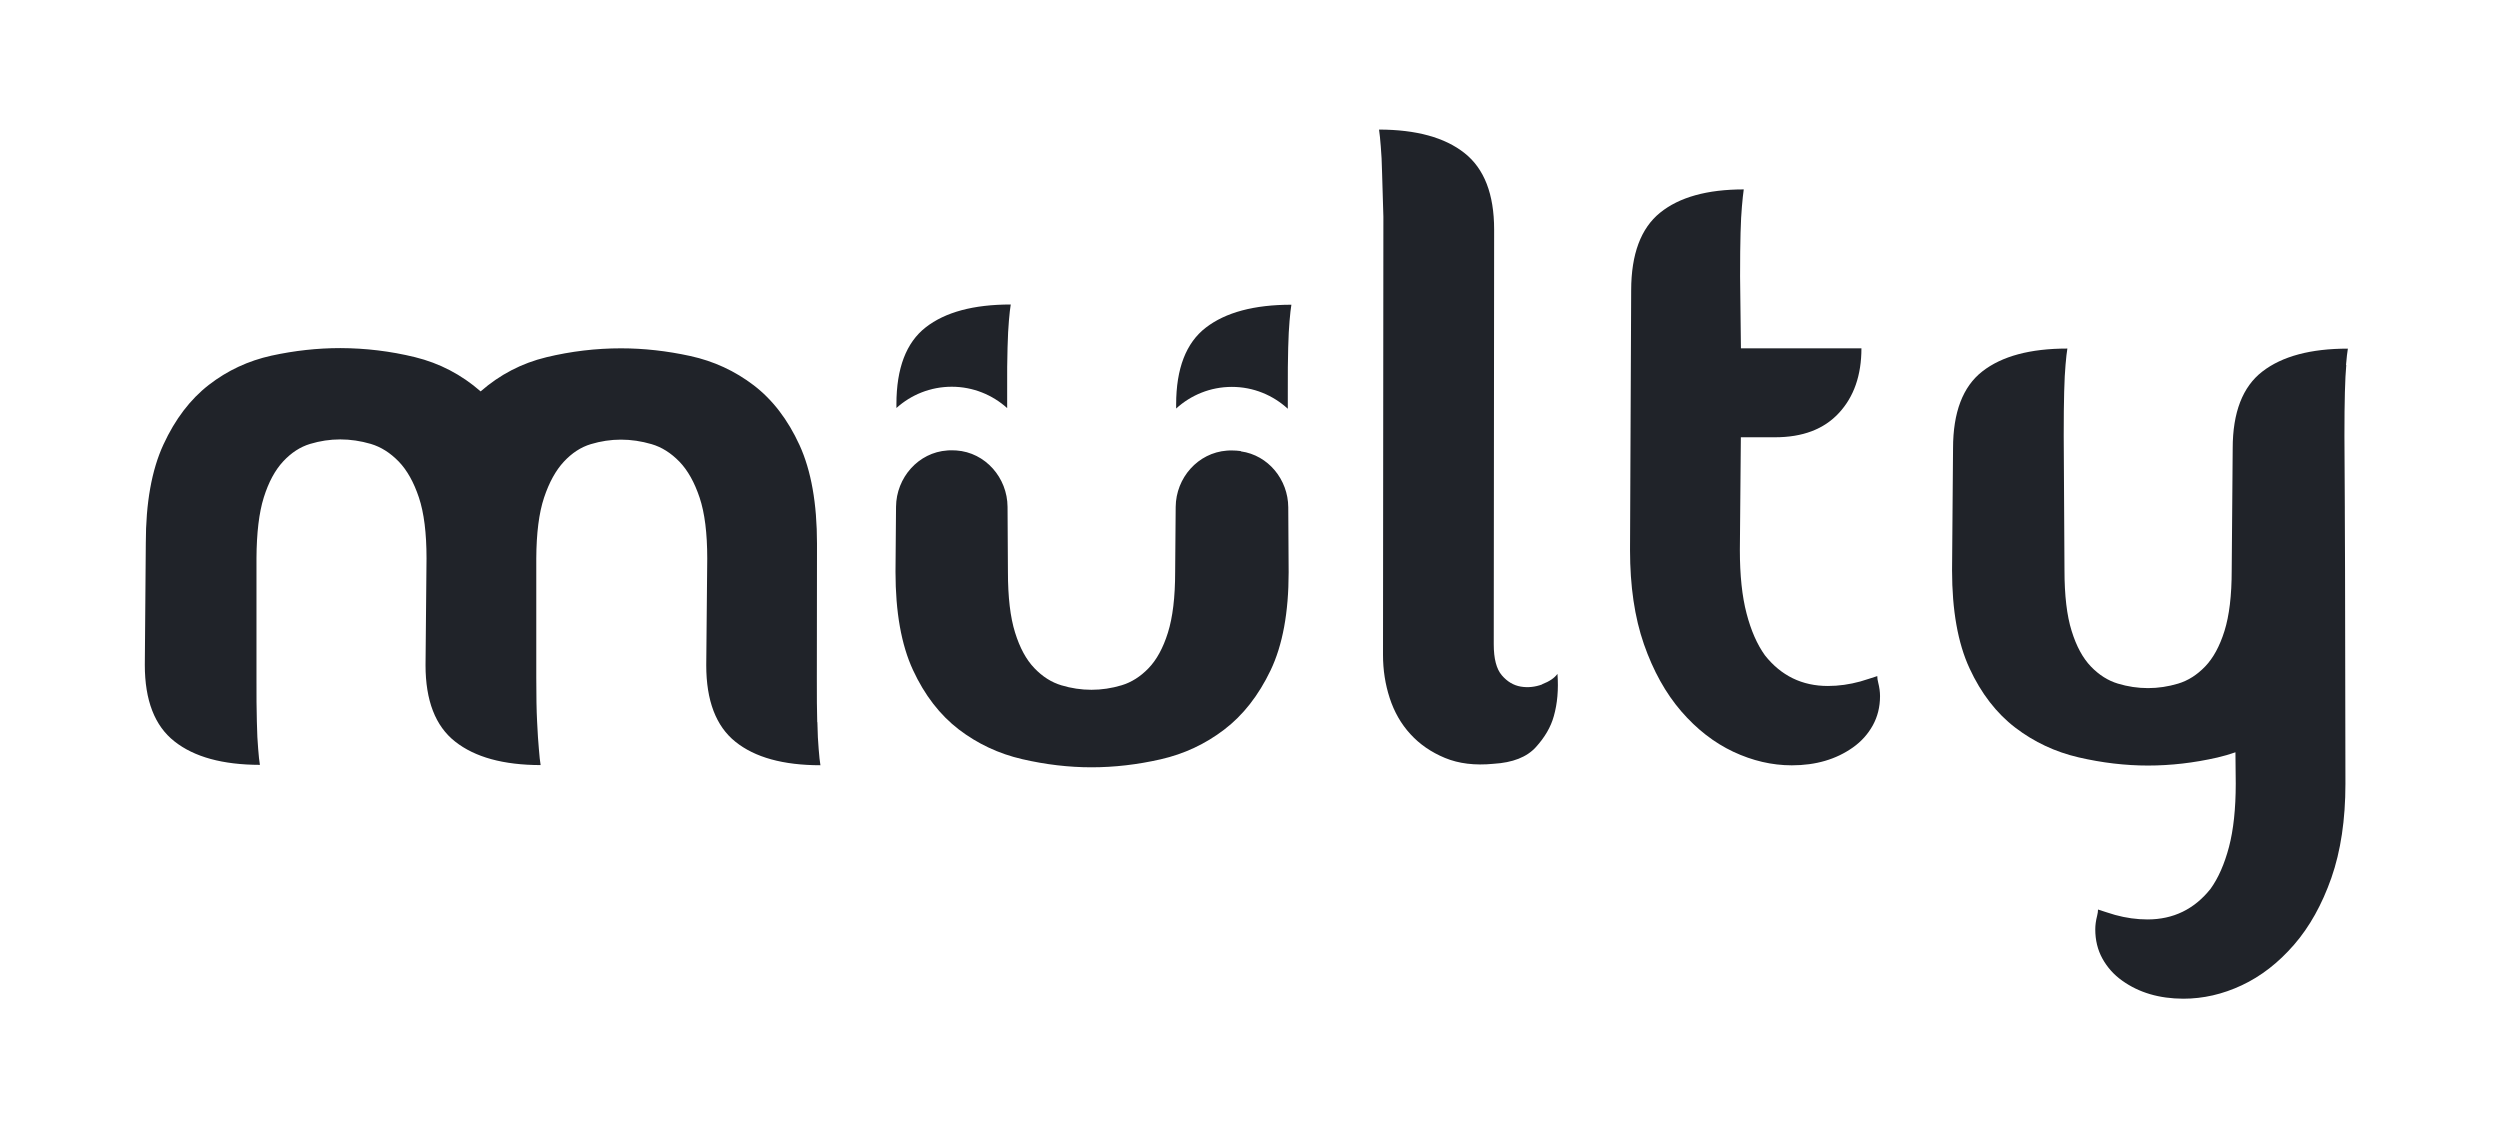
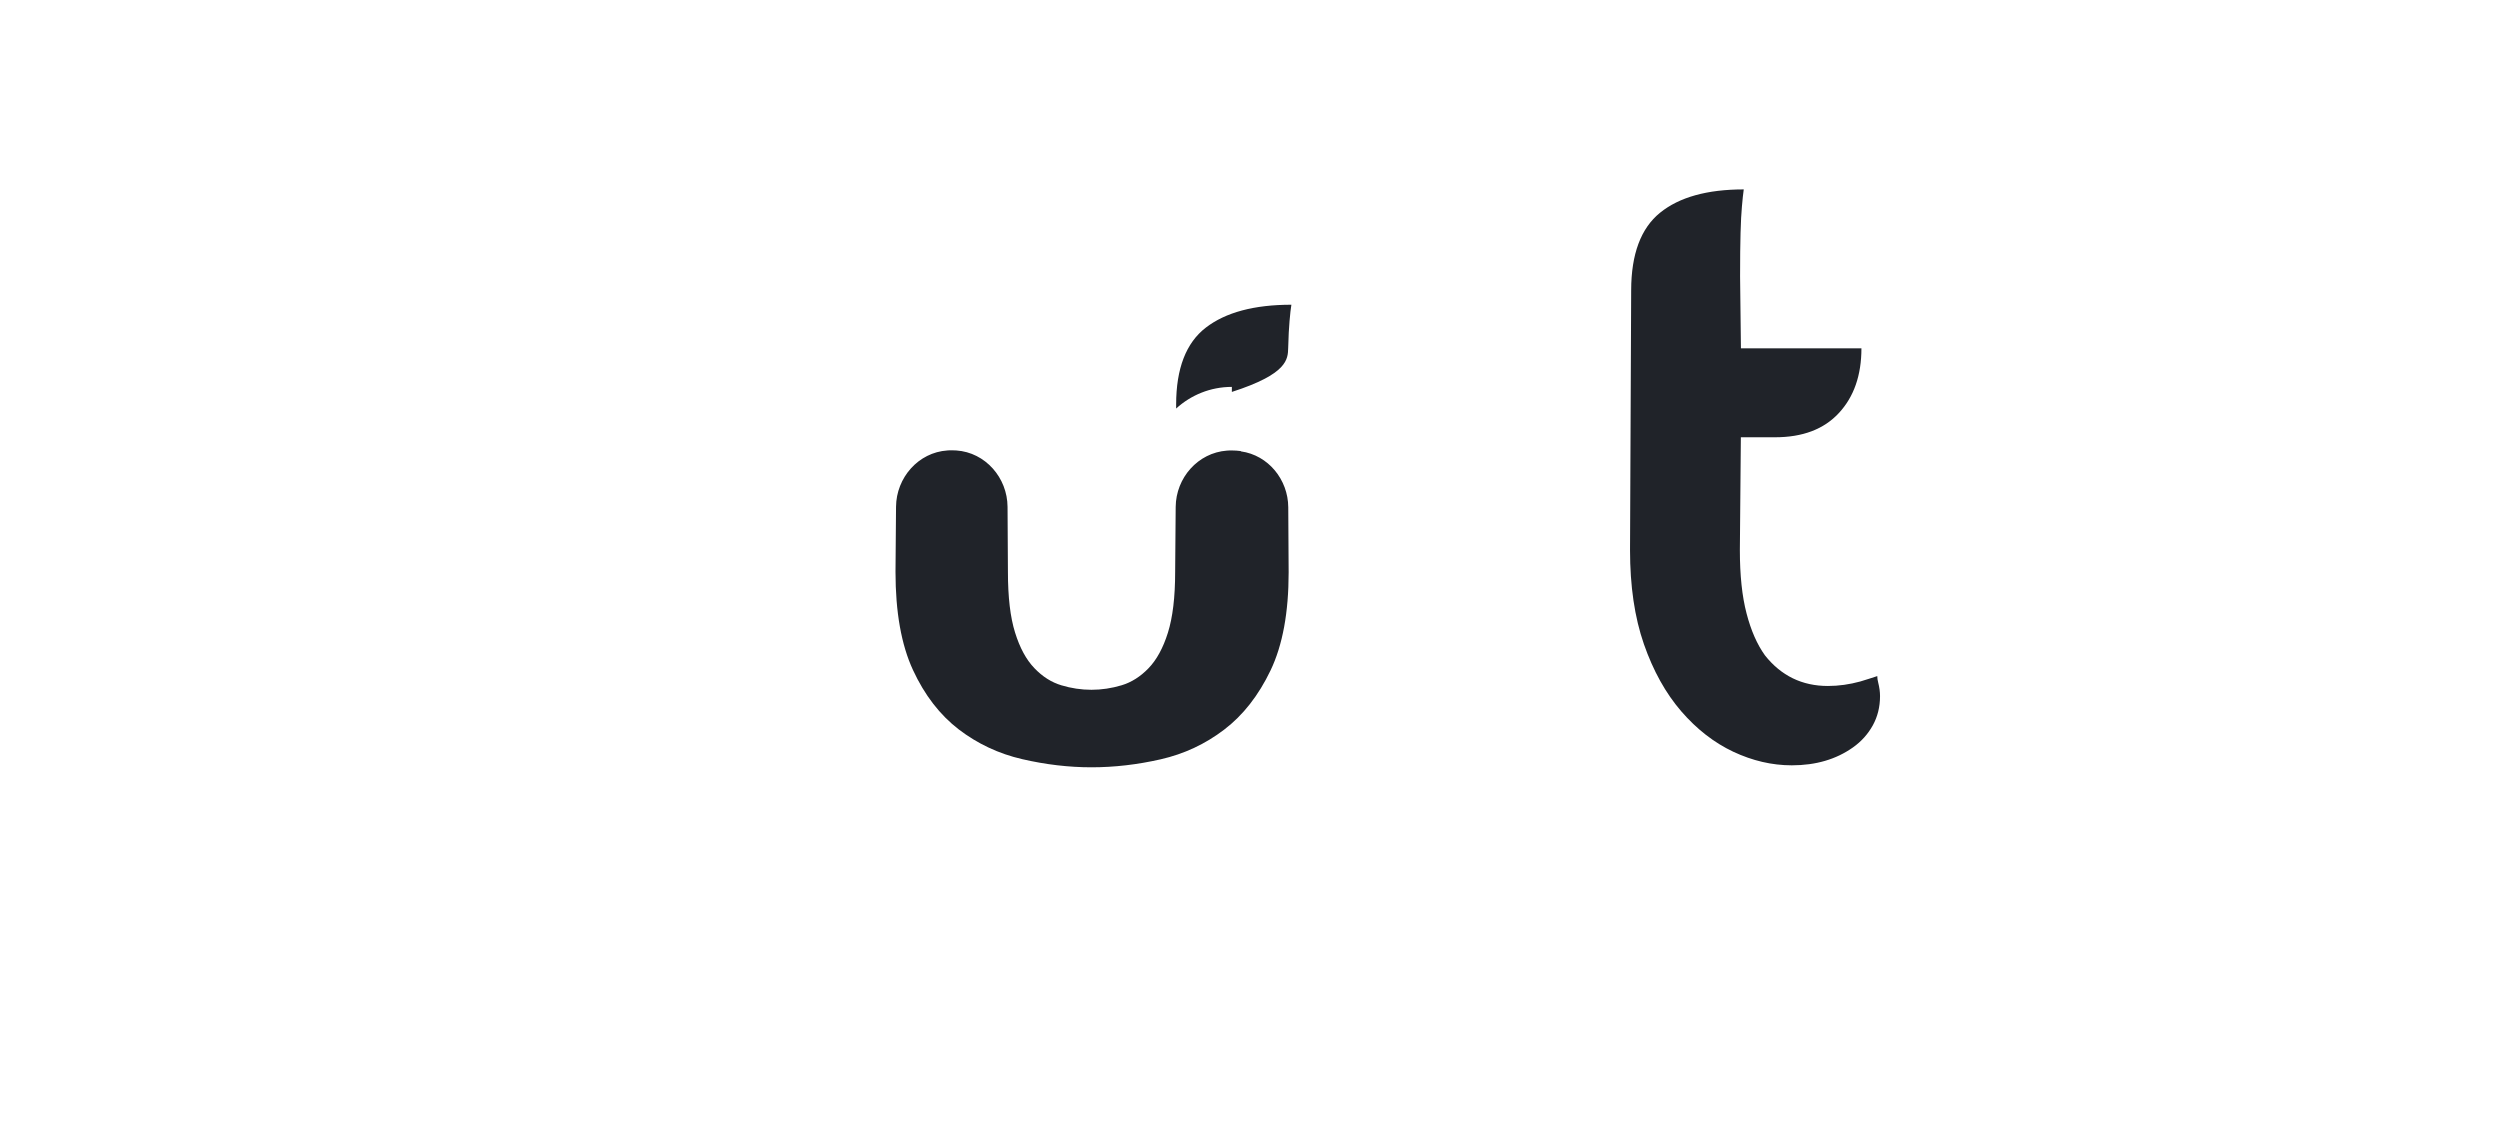
<svg xmlns="http://www.w3.org/2000/svg" width="164" height="74" viewBox="0 0 164 74" fill="none">
-   <path d="M53.61 47.375C53.59 46.63 53.58 45.665 53.585 44.485L53.595 35.665C53.595 33.03 53.215 30.875 52.45 29.2C51.685 27.53 50.68 26.22 49.445 25.275C48.205 24.33 46.82 23.69 45.285 23.355C43.75 23.02 42.235 22.85 40.74 22.85C39.09 22.85 37.455 23.045 35.84 23.435C34.225 23.825 32.79 24.575 31.53 25.675C30.27 24.575 28.835 23.825 27.225 23.43C25.61 23.035 23.98 22.84 22.325 22.835C20.83 22.835 19.325 23 17.81 23.33C16.295 23.665 14.925 24.3 13.705 25.245C12.485 26.19 11.49 27.495 10.72 29.165C9.95 30.835 9.565 32.99 9.565 35.625L9.5 43.62C9.5 45.94 10.145 47.615 11.445 48.635C12.74 49.66 14.61 50.17 17.05 50.175C17.01 49.94 16.97 49.585 16.935 49.115C16.895 48.685 16.865 48.095 16.85 47.345C16.83 46.6 16.82 45.635 16.825 44.455V36.615C16.835 34.965 16.99 33.635 17.305 32.63C17.62 31.625 18.045 30.84 18.575 30.27C19.105 29.7 19.695 29.315 20.345 29.12C20.995 28.925 21.65 28.825 22.32 28.825C22.99 28.825 23.655 28.925 24.325 29.12C24.995 29.32 25.6 29.705 26.155 30.275C26.705 30.845 27.145 31.635 27.48 32.635C27.815 33.64 27.98 34.965 27.98 36.62L27.915 43.635C27.915 45.955 28.56 47.63 29.86 48.65C31.16 49.675 33.025 50.185 35.465 50.19C35.425 49.955 35.385 49.6 35.35 49.13C35.31 48.7 35.27 48.11 35.235 47.36C35.195 46.615 35.18 45.65 35.18 44.47V36.63C35.19 34.975 35.355 33.65 35.69 32.645C36.025 31.64 36.46 30.855 36.99 30.285C37.52 29.715 38.11 29.33 38.76 29.135C39.41 28.94 40.07 28.84 40.735 28.84C41.405 28.84 42.07 28.94 42.74 29.135C43.41 29.33 44.015 29.715 44.57 30.285C45.12 30.855 45.56 31.645 45.895 32.645C46.23 33.65 46.395 34.975 46.395 36.63L46.33 43.64C46.33 45.96 46.965 47.635 48.245 48.66C49.52 49.685 51.38 50.2 53.82 50.2C53.78 49.965 53.74 49.61 53.705 49.14C53.665 48.71 53.635 48.12 53.62 47.37" fill="#202329" />
-   <path d="M101.175 44.895C100.705 45.07 100.23 45.12 99.76 45.04C99.29 44.96 98.875 44.715 98.52 44.3C98.165 43.885 97.99 43.21 97.99 42.265L98.015 15.06C98.015 12.74 97.37 11.065 96.07 10.04C94.775 9.015 92.905 8.505 90.465 8.5C90.505 8.775 90.545 9.15 90.58 9.62C90.62 10.055 90.65 10.635 90.665 11.36C90.685 12.09 90.715 13.04 90.75 14.22L90.725 42.96C90.725 43.945 90.87 44.89 91.165 45.795C91.46 46.7 91.91 47.49 92.52 48.155C93.13 48.825 93.885 49.345 94.79 49.72C95.695 50.095 96.755 50.225 97.975 50.105C99.235 50.03 100.16 49.665 100.75 49.015C101.34 48.365 101.735 47.69 101.93 46.98C102.165 46.155 102.245 45.23 102.17 44.205C101.97 44.48 101.64 44.705 101.165 44.885" fill="#202329" />
  <path d="M123.155 44.35C122.8 44.47 122.425 44.585 122.035 44.705C121.325 44.9 120.62 45 119.91 45C118.22 45 116.84 44.33 115.78 42.99C115.27 42.28 114.865 41.365 114.575 40.245C114.28 39.125 114.135 37.735 114.135 36.085L114.2 28.685H116.44C118.25 28.685 119.645 28.16 120.63 27.095C121.615 26.035 122.11 24.62 122.11 22.85H114.205L114.15 18.145C114.15 16.965 114.16 16.01 114.18 15.285C114.2 14.555 114.23 13.975 114.27 13.545C114.31 13.075 114.35 12.7 114.39 12.425C111.99 12.425 110.16 12.935 108.9 13.955C107.64 14.975 107.01 16.67 107.005 19.03L106.93 36.085C106.93 38.445 107.23 40.5 107.84 42.255C108.45 44.005 109.265 45.47 110.285 46.655C111.305 47.835 112.445 48.72 113.705 49.315C114.965 49.905 116.24 50.205 117.54 50.205C119.115 50.205 120.45 49.815 121.555 49.03C122.105 48.64 122.54 48.155 122.855 47.585C123.17 47.015 123.33 46.375 123.33 45.665C123.33 45.39 123.29 45.095 123.21 44.78C123.17 44.625 123.15 44.485 123.15 44.365" fill="#202329" />
-   <path d="M153.9 23.93C153.94 23.46 153.98 23.105 154.02 22.87C151.58 22.87 149.71 23.37 148.415 24.37C147.115 25.37 146.465 27.055 146.465 29.415L146.4 37.41C146.4 39.06 146.24 40.39 145.925 41.395C145.61 42.4 145.185 43.175 144.655 43.725C144.125 44.275 143.535 44.65 142.885 44.845C142.235 45.04 141.575 45.14 140.91 45.14C140.24 45.14 139.58 45.04 138.935 44.845C138.285 44.65 137.695 44.275 137.165 43.725C136.635 43.175 136.21 42.395 135.9 41.39C135.585 40.385 135.43 39.06 135.43 37.405L135.38 28.585C135.38 27.405 135.39 26.44 135.41 25.695C135.43 24.95 135.46 24.36 135.5 23.925C135.54 23.45 135.58 23.1 135.62 22.865C133.18 22.865 131.32 23.365 130.04 24.365C128.76 25.365 128.12 27.05 128.12 29.41L128.055 37.405C128.055 40.04 128.435 42.185 129.2 43.84C129.965 45.495 130.97 46.79 132.205 47.735C133.445 48.68 134.83 49.33 136.365 49.685C137.9 50.04 139.415 50.22 140.91 50.22C142.405 50.22 143.92 50.045 145.455 49.695C145.865 49.6 146.26 49.485 146.645 49.35L146.665 51.405C146.665 53.055 146.515 54.445 146.22 55.565C145.925 56.685 145.52 57.6 145.01 58.31C143.945 59.645 142.57 60.315 140.875 60.315C140.165 60.315 139.46 60.215 138.75 60.02C138.36 59.9 137.985 59.785 137.63 59.665C137.63 59.78 137.61 59.92 137.57 60.08C137.49 60.395 137.45 60.69 137.45 60.965C137.45 61.675 137.605 62.315 137.92 62.885C138.235 63.455 138.665 63.94 139.215 64.33C140.315 65.12 141.655 65.51 143.225 65.515C144.525 65.515 145.805 65.225 147.06 64.635C148.32 64.045 149.46 63.16 150.485 61.98C151.51 60.8 152.325 59.335 152.94 57.585C153.55 55.835 153.86 53.78 153.86 51.42C153.86 51.42 153.835 37.635 153.835 37.435L153.82 33.62V33.275L153.795 28.61C153.795 27.43 153.805 26.465 153.825 25.72C153.845 24.975 153.875 24.385 153.915 23.95" fill="#202329" />
-   <path d="M77.155 26.53V26.8C78.12 25.92 79.4 25.38 80.81 25.38C82.225 25.38 83.51 25.925 84.48 26.815V25.71C84.475 24.53 84.485 23.565 84.505 22.82C84.525 22.075 84.555 21.485 84.595 21.05C84.635 20.575 84.675 20.225 84.715 19.99C82.275 19.99 80.405 20.49 79.105 21.49C77.805 22.49 77.155 24.175 77.155 26.535" fill="#202329" />
-   <path d="M66.07 26.77V25.695C66.065 24.515 66.07 23.55 66.095 22.805C66.115 22.06 66.145 21.47 66.185 21.035C66.225 20.565 66.265 20.21 66.305 19.975C63.865 19.975 62.005 20.475 60.725 21.475C59.445 22.475 58.805 24.16 58.805 26.52V26.765C59.765 25.9 61.035 25.37 62.435 25.37C63.835 25.37 65.11 25.905 66.075 26.775" fill="#202329" />
+   <path d="M77.155 26.53V26.8C78.12 25.92 79.4 25.38 80.81 25.38V25.71C84.475 24.53 84.485 23.565 84.505 22.82C84.525 22.075 84.555 21.485 84.595 21.05C84.635 20.575 84.675 20.225 84.715 19.99C82.275 19.99 80.405 20.49 79.105 21.49C77.805 22.49 77.155 24.175 77.155 26.535" fill="#202329" />
  <path d="M81.395 29.59C81.205 29.565 81.005 29.55 80.81 29.55C80.705 29.55 80.595 29.55 80.49 29.56C78.585 29.7 77.14 31.345 77.125 33.255L77.09 37.52C77.09 39.17 76.93 40.5 76.615 41.505C76.3 42.51 75.875 43.285 75.345 43.835C74.815 44.385 74.225 44.76 73.575 44.955C72.925 45.15 72.265 45.25 71.6 45.25C70.93 45.25 70.27 45.15 69.625 44.955C68.975 44.76 68.385 44.385 67.855 43.83C67.325 43.28 66.9 42.5 66.59 41.5C66.275 40.495 66.12 39.17 66.12 37.515L66.095 33.25C66.085 31.34 64.64 29.68 62.735 29.55C62.635 29.545 62.54 29.54 62.435 29.54C62.33 29.54 62.245 29.54 62.15 29.55C60.245 29.675 58.795 31.335 58.78 33.245L58.745 37.515C58.745 40.15 59.125 42.295 59.89 43.95C60.655 45.605 61.66 46.9 62.895 47.85C64.135 48.795 65.52 49.445 67.055 49.8C68.59 50.155 70.105 50.335 71.6 50.335C73.095 50.335 74.61 50.16 76.145 49.81C77.68 49.46 79.065 48.81 80.305 47.865C81.545 46.92 82.56 45.625 83.35 43.975C84.14 42.325 84.535 40.18 84.535 37.545L84.51 33.275C84.5 31.465 83.2 29.86 81.405 29.61" fill="#202329" />
</svg>